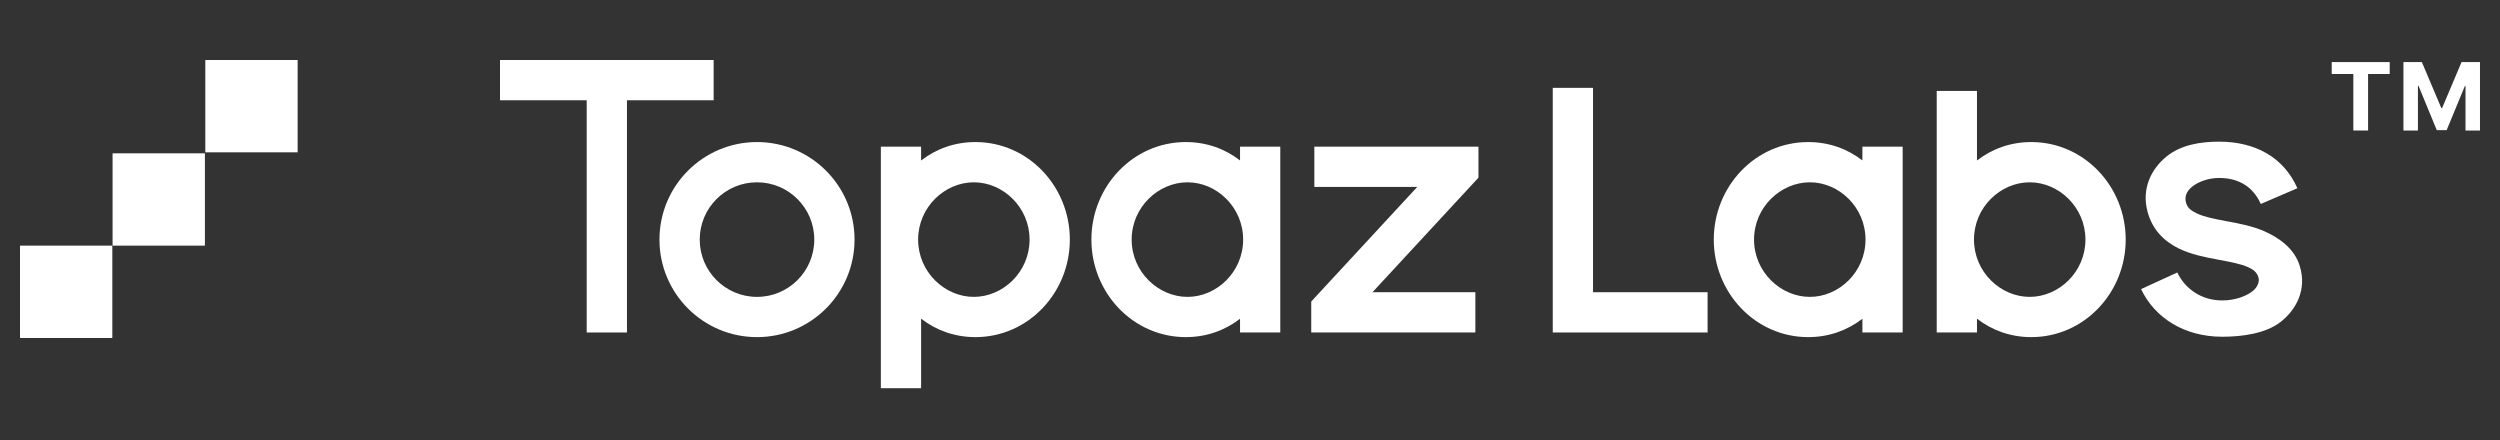
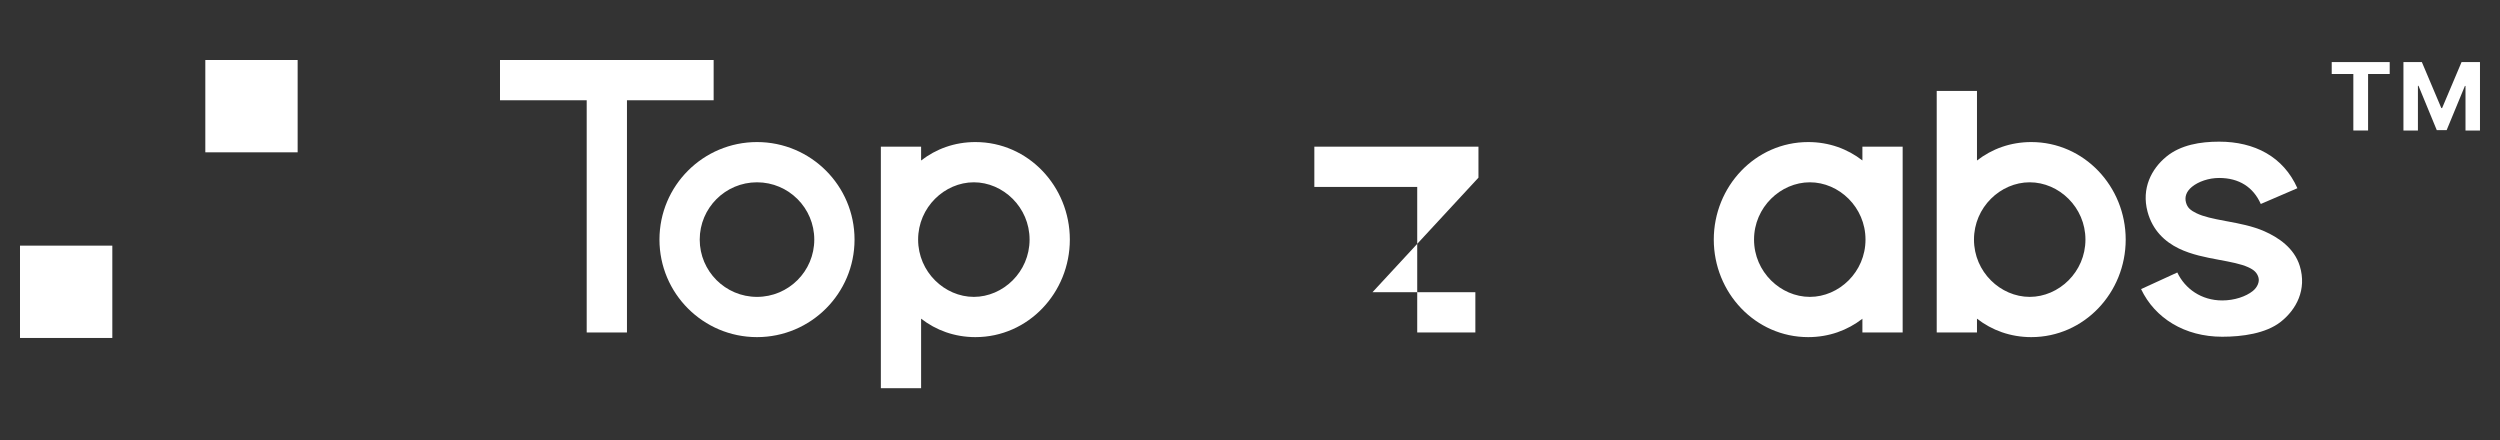
<svg xmlns="http://www.w3.org/2000/svg" width="125" height="22" viewBox="0 0 125 22" fill="none">
  <rect x="0" y="0" width="125" height="22" fill="#333333" stroke="none" />
  <path d="M35.682 5.013V3L25 3V5.013H29.335V16.624H31.348V5.013L35.682 5.013Z" fill="white" />
-   <path d="M77.638 4.393H79.651V14.611H85.379V16.624H77.638V4.393Z" fill="white" />
  <path fill-rule="evenodd" clip-rule="evenodd" d="M32.973 11.979C32.973 9.286 35.157 7.103 37.85 7.103C40.543 7.103 42.727 9.286 42.727 11.979C42.727 14.673 40.543 16.856 37.85 16.856C35.157 16.856 32.973 14.673 32.973 11.979ZM37.85 9.115C36.268 9.115 34.986 10.398 34.986 11.979C34.986 13.561 36.268 14.844 37.85 14.844C39.432 14.844 40.714 13.561 40.714 11.979C40.714 10.398 39.432 9.115 37.85 9.115Z" fill="white" />
  <path fill-rule="evenodd" clip-rule="evenodd" d="M46.055 19.411V15.933C46.799 16.512 47.728 16.856 48.77 16.856C51.416 16.856 53.492 14.634 53.492 11.979C53.492 9.325 51.416 7.103 48.77 7.103C47.728 7.103 46.799 7.447 46.055 8.026V7.335H44.043V19.411H46.055ZM48.692 9.115C47.234 9.115 45.906 10.359 45.906 11.979C45.906 13.6 47.234 14.844 48.692 14.844C50.15 14.844 51.479 13.6 51.479 11.979C51.479 10.359 50.15 9.115 48.692 9.115Z" fill="white" />
-   <path fill-rule="evenodd" clip-rule="evenodd" d="M62.002 8.022C61.259 7.445 60.331 7.103 59.292 7.103C56.646 7.103 54.57 9.325 54.57 11.979C54.57 14.634 56.646 16.856 59.292 16.856C60.331 16.856 61.259 16.514 62.002 15.937V16.624H64.014V7.335H62.002V8.022ZM62.157 11.979C62.157 10.359 60.833 9.115 59.375 9.115C57.917 9.115 56.583 10.359 56.583 11.979C56.583 13.6 57.917 14.844 59.375 14.844C60.833 14.844 62.157 13.6 62.157 11.979Z" fill="white" />
  <path fill-rule="evenodd" clip-rule="evenodd" d="M90.411 7.103C91.45 7.103 92.377 7.445 93.12 8.022V7.335H95.133V16.624H93.12V15.937C92.377 16.514 91.45 16.856 90.411 16.856C87.765 16.856 85.689 14.634 85.689 11.979C85.689 9.325 87.765 7.103 90.411 7.103ZM90.493 9.115C91.951 9.115 93.275 10.359 93.275 11.979C93.275 13.6 91.951 14.844 90.493 14.844C89.035 14.844 87.702 13.6 87.702 11.979C87.702 10.359 89.035 9.115 90.493 9.115Z" fill="white" />
-   <path d="M73.923 8.883V7.335H65.717V9.348H70.861L65.562 15.076V16.624H73.768V14.611H68.624L73.923 8.883Z" fill="white" />
+   <path d="M73.923 8.883V7.335H65.717V9.348H70.861V16.624H73.768V14.611H68.624L73.923 8.883Z" fill="white" />
  <path d="M110.957 7.083C110.023 7.083 109.039 7.241 108.319 7.831C107.567 8.447 107.067 9.423 107.377 10.585C107.628 11.521 108.246 12.087 108.941 12.425C109.576 12.734 110.315 12.872 110.895 12.98L110.908 12.983C111.555 13.103 112.032 13.193 112.402 13.357C112.719 13.498 112.854 13.647 112.921 13.868C112.991 14.096 112.86 14.377 112.634 14.555C112.296 14.823 111.728 15.022 111.111 15.022C110.065 15.022 109.25 14.436 108.865 13.624L107.054 14.455C107.745 15.911 109.236 16.837 111.111 16.837C112.108 16.837 113.293 16.679 114.041 16.088C114.82 15.473 115.348 14.478 114.99 13.303C114.711 12.39 113.907 11.868 113.223 11.565C112.628 11.301 111.936 11.173 111.382 11.07L111.28 11.051C110.646 10.933 110.179 10.834 109.827 10.663C109.532 10.52 109.372 10.395 109.299 10.122C109.225 9.847 109.312 9.576 109.598 9.341C109.916 9.081 110.431 8.898 110.957 8.898C111.958 8.898 112.666 9.36 113.039 10.199L114.87 9.411C114.168 7.831 112.724 7.083 110.957 7.083Z" fill="white" />
  <path fill-rule="evenodd" clip-rule="evenodd" d="M98.849 8.026V4.548H96.836V16.624H98.849V15.933C99.592 16.512 100.521 16.856 101.563 16.856C104.209 16.856 106.285 14.634 106.285 11.979C106.285 9.325 104.209 7.103 101.563 7.103C100.521 7.103 99.592 7.447 98.849 8.026ZM98.699 11.979C98.699 13.6 100.027 14.844 101.485 14.844C102.943 14.844 104.272 13.6 104.272 11.979C104.272 10.359 102.943 9.115 101.485 9.115C100.027 9.115 98.699 10.359 98.699 11.979Z" fill="white" />
  <path d="M116.586 3.104V3.7H117.667V6.525H118.404V3.7H119.485V3.104H116.586Z" fill="white" />
  <path d="M121.093 3.104H120.172V6.525H120.896V4.29H120.925L121.839 6.508H122.332L123.245 4.298H123.275V6.525H123.999V3.104H123.078L122.106 5.402H122.065L121.093 3.104Z" fill="white" />
  <rect x="1" y="16.898" width="4.616" height="4.616" transform="rotate(-90 1 16.898)" fill="white" />
-   <rect x="10.245" y="7.666" width="4.616" height="4.616" transform="rotate(90 10.245 7.666)" fill="white" />
  <rect x="14.882" y="3" width="4.616" height="4.616" transform="rotate(90 14.882 3)" fill="white" />
</svg>